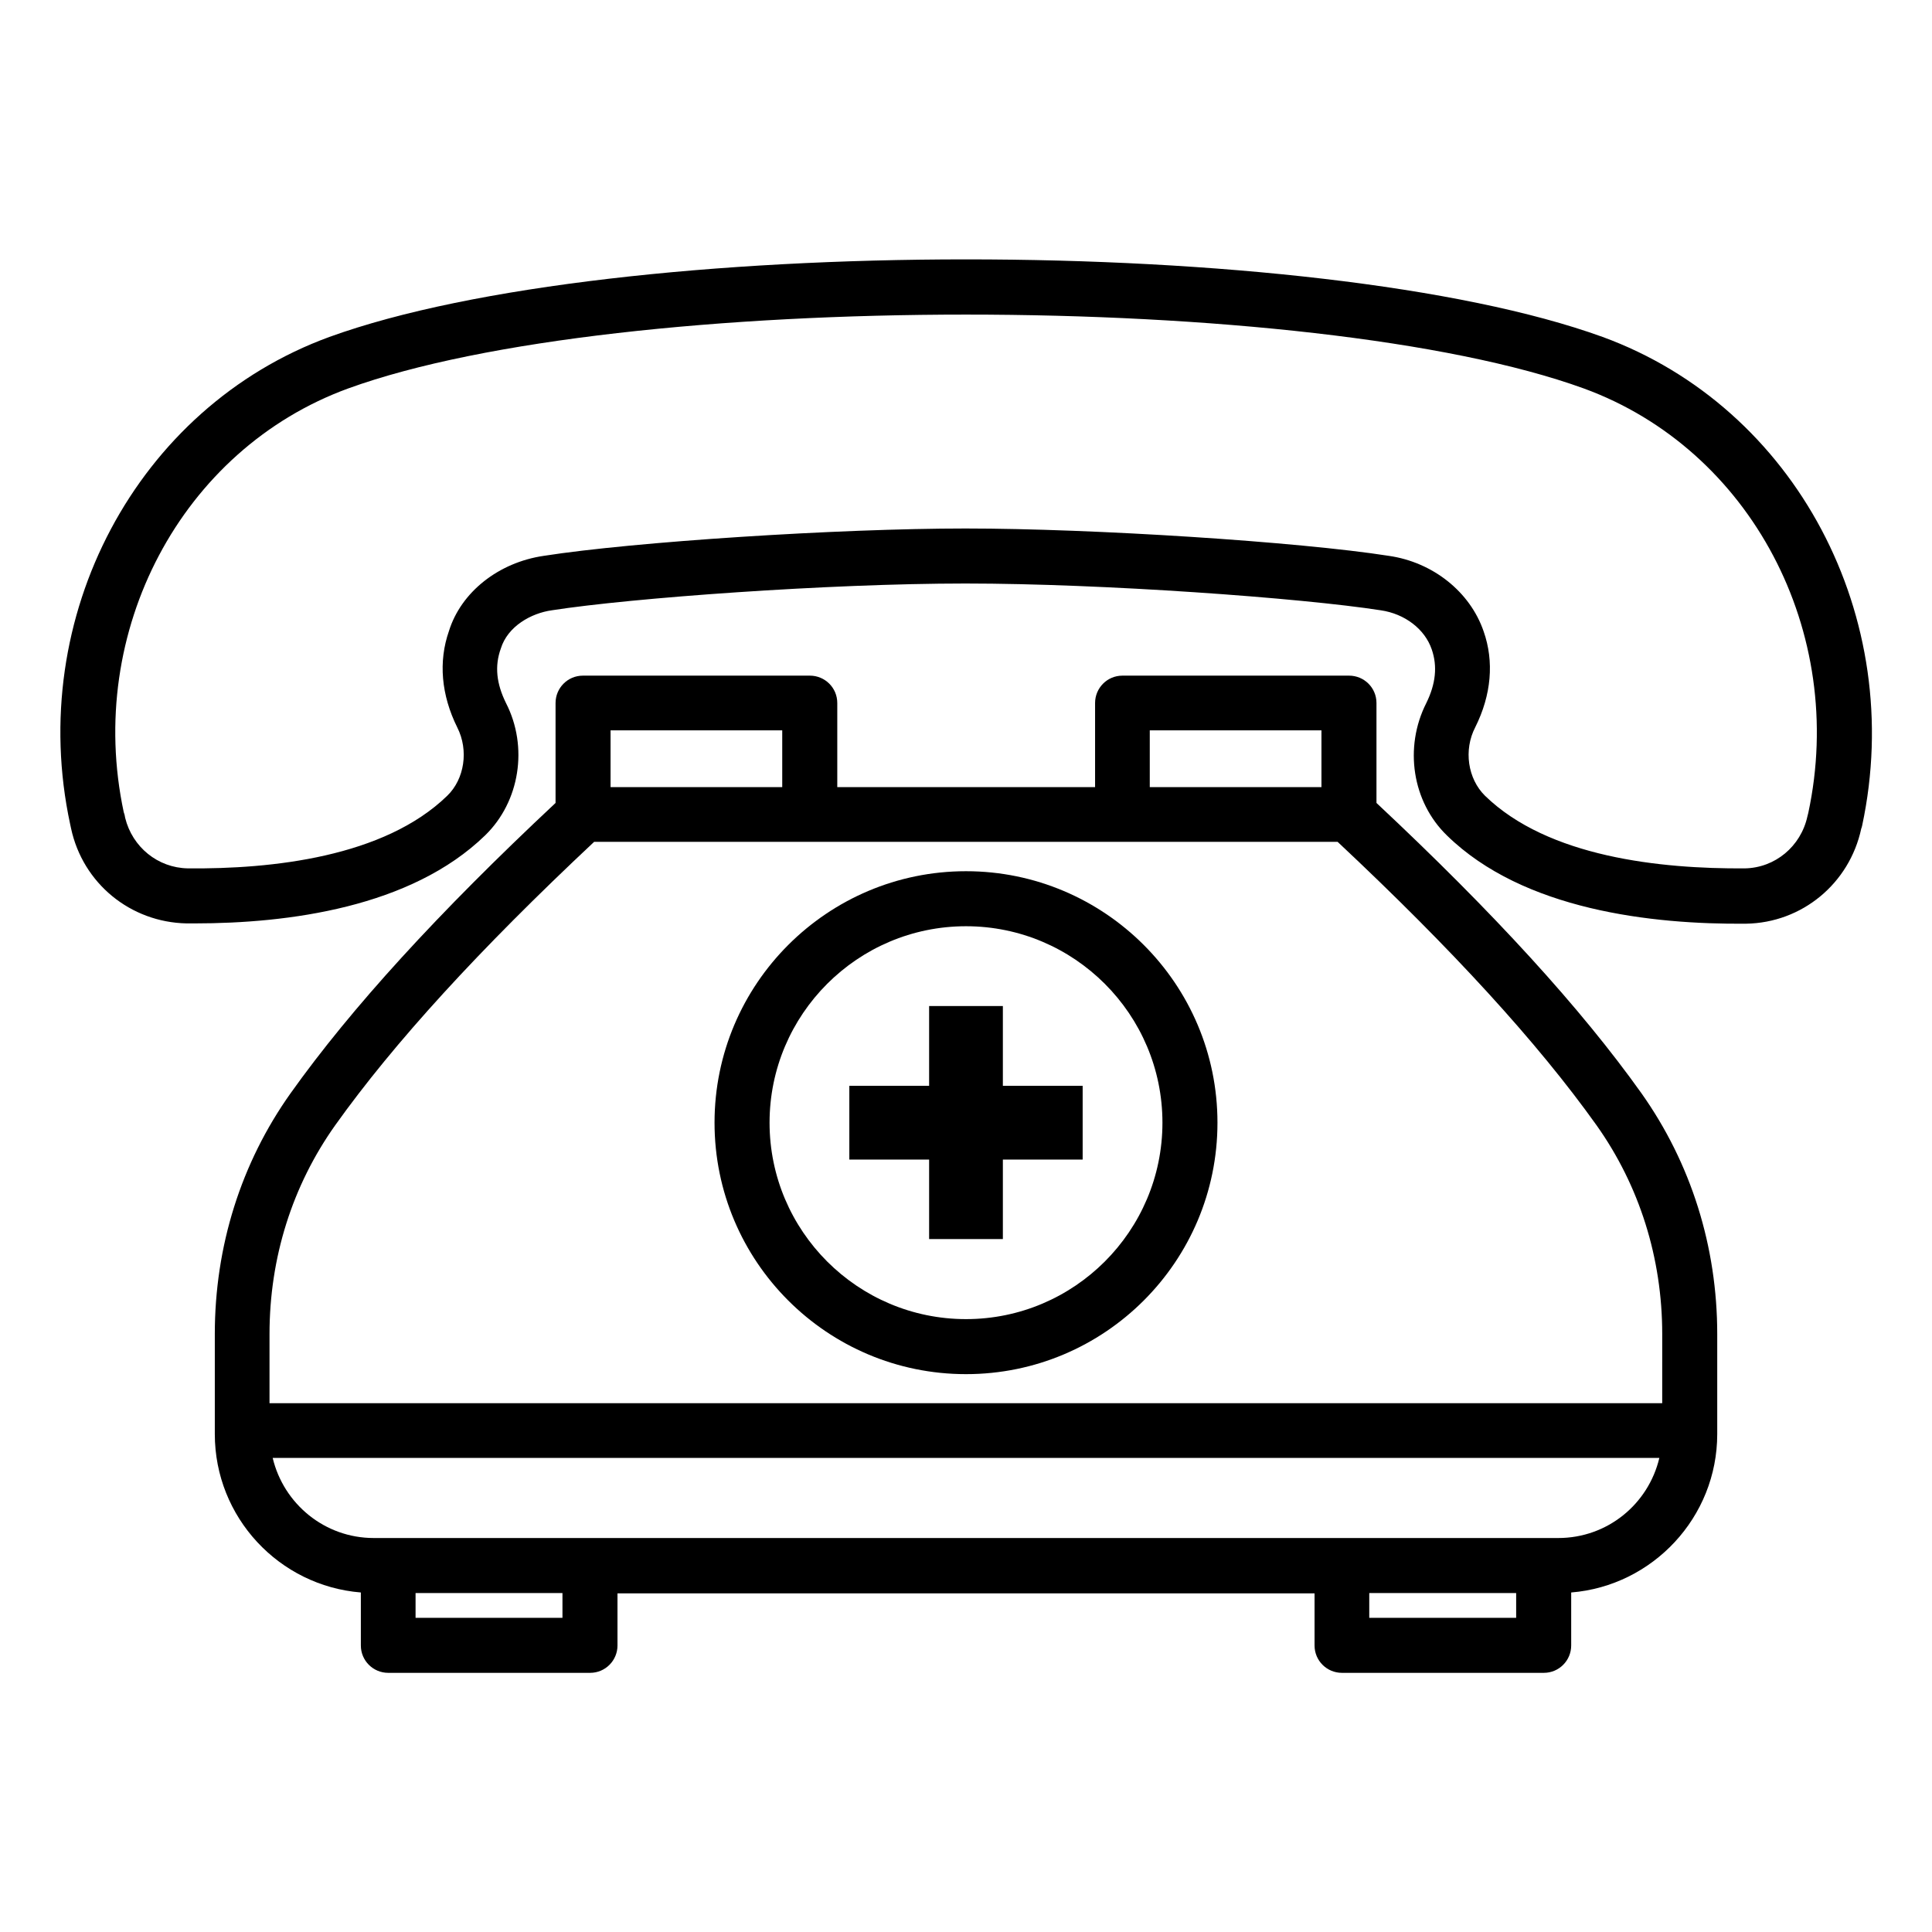
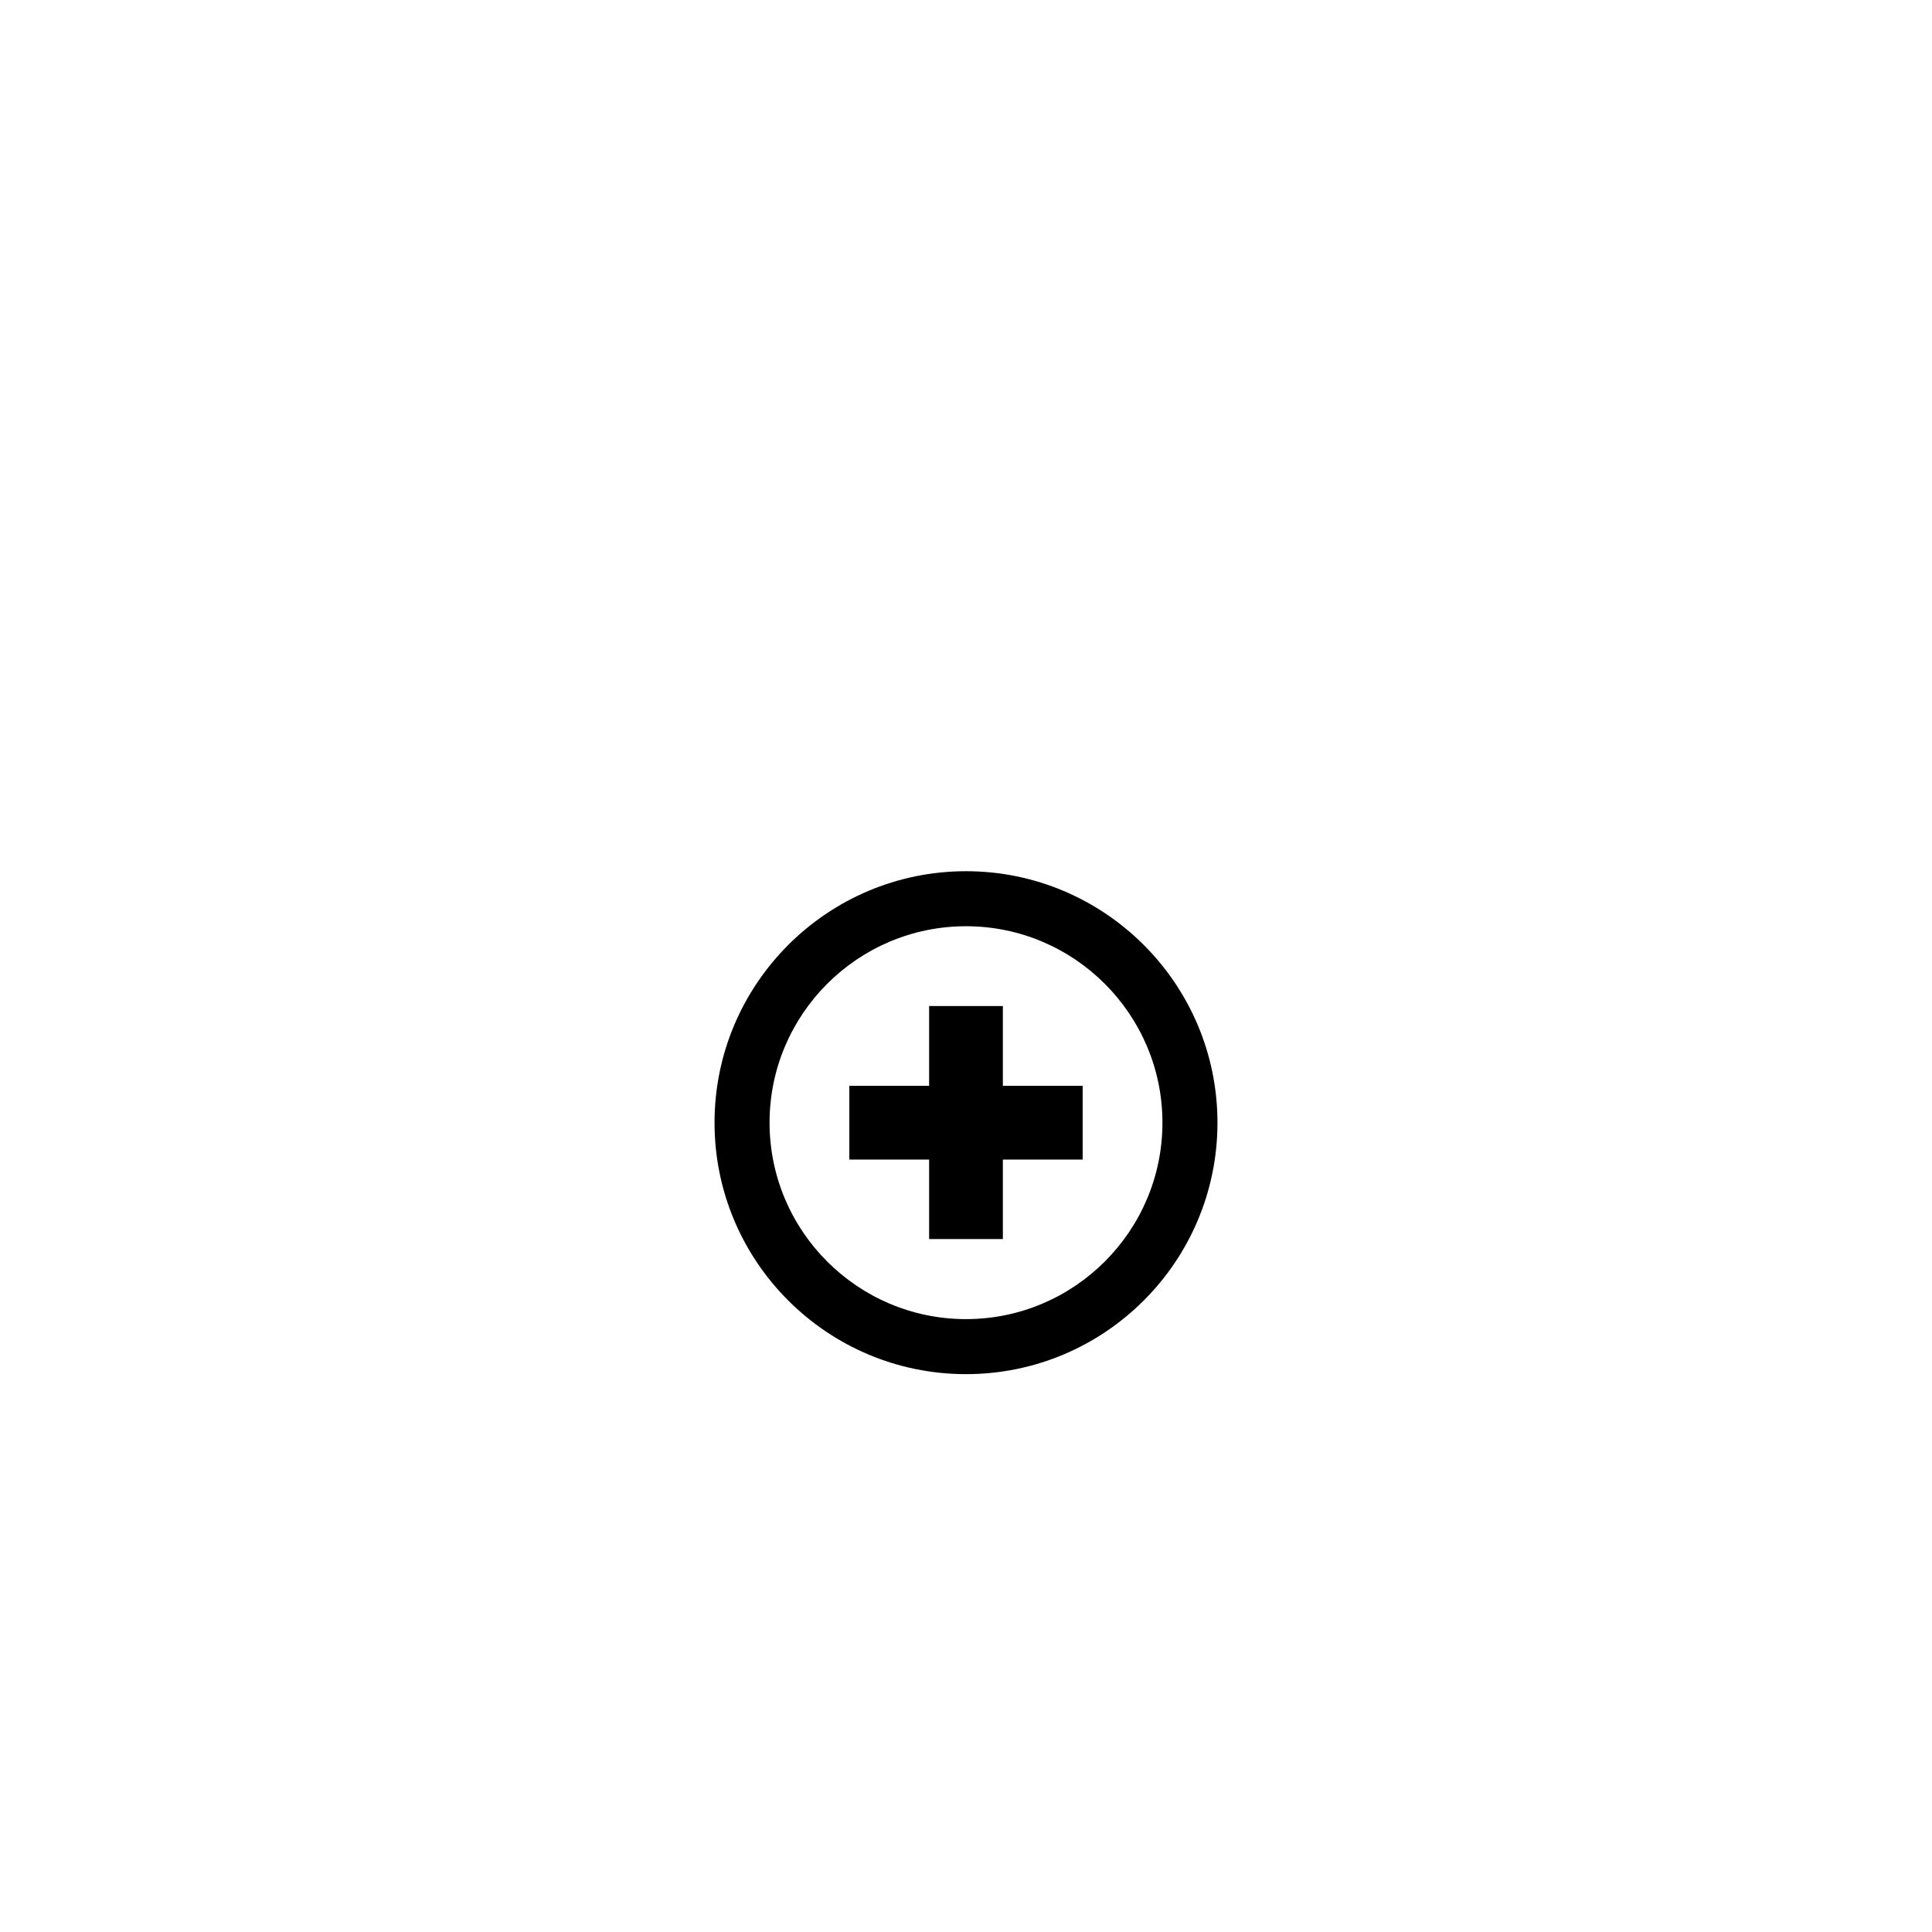
<svg xmlns="http://www.w3.org/2000/svg" fill="#000000" width="800px" height="800px" version="1.1" viewBox="144 144 512 512">
  <g>
-     <path d="m508.78 356.79v-26.488c0-4.047-3.281-7.25-7.25-7.25h-60.074c-4.047 0-7.25 3.281-7.25 7.25v22.289h-68.32v-22.289c0-4.047-3.281-7.25-7.25-7.25h-60.16c-4.047 0-7.25 3.281-7.25 7.25v26.488c-31.145 29.16-54.199 54.426-70.227 76.945-13.129 18.473-20.074 40.535-20.074 63.816v26.488c0 22.062 17.023 40.227 38.703 41.984v14.047c0 4.047 3.281 7.25 7.25 7.25h53.512c4.047 0 7.25-3.281 7.25-7.25v-13.816h184.73v13.816c0 4.047 3.281 7.25 7.25 7.25h53.512c4.047 0 7.25-3.281 7.25-7.25v-14.047c21.602-1.754 38.703-19.922 38.703-41.984v-26.488c0-23.207-6.945-45.266-20.074-63.816-16.035-22.52-39.086-47.785-70.23-76.945zm-60.078-19.234h45.496v15.039h-45.496zm-97.402 0v15.039h-45.496v-15.039zm-58.242 235.18h-38.93v-6.566h38.93zm213.81 0v-6.566h38.93v6.566zm50.074-21.145h-3.816-0.078-309.99c-13.055 0-23.895-9.082-26.793-21.223h367.48c-2.902 12.219-13.742 21.223-26.797 21.223zm27.633-35.723h-369.15v-18.32c0-20.23 6.031-39.312 17.406-55.344 15.574-21.832 38.016-46.41 68.625-75.113h197.02c30.609 28.703 53.051 53.281 68.625 75.113 11.375 16.031 17.406 35.191 17.406 55.344l-0.004 18.32z" />
    <path d="m400 374.88c-36.719 0-66.641 29.848-66.641 66.641 0 36.793 29.848 66.641 66.641 66.641s66.641-29.848 66.641-66.641c0-36.793-29.926-66.641-66.641-66.641zm0 118.7c-28.703 0-52.059-23.359-52.059-52.059 0-28.703 23.359-52.059 52.059-52.059 28.703 0 52.059 23.359 52.059 52.059 0 28.699-23.359 52.059-52.059 52.059z" />
    <path d="m409.77 410.61h-19.543v21.145h-21.145v19.543h21.145v21.066h19.543v-21.066h21.145v-19.543h-21.145z" />
-     <path d="m568.7 233.29c-75.648-27.402-261.68-27.402-337.4 0-50.992 18.625-80.531 74.121-68.703 129.16 0.078 0.383 0.152 0.762 0.23 1.07 3.129 14.578 15.727 24.887 30.609 25.191h2.137c24.734 0 57.328-4.199 77.023-23.359 9.16-8.93 11.449-23.434 5.496-35.039-2.519-5.113-3.055-9.77-1.375-14.426 1.832-5.953 8.09-9.391 13.512-10.152 21.07-3.281 73.434-7.098 109.54-7.098h0.152c36.336 0 88.93 3.816 110 7.098 6.336 0.918 11.68 4.961 13.512 10.383 1.527 4.426 1.07 9.082-1.449 14.199-5.953 11.754-3.742 26.184 5.496 35.113 20.23 19.77 54.352 23.586 79.234 23.359 14.809-0.23 27.402-10.609 30.535-25.191 0-0.078 0-0.152 0.078-0.152 0.078-0.23 0.078-0.457 0.152-0.609 11.828-55.273-17.637-110.85-68.781-129.55zm54.504 126.18c-0.078 0.305-0.152 0.609-0.23 0.918-1.754 7.938-8.551 13.586-16.566 13.742-22.367 0.152-52.137-2.977-68.855-19.238-4.582-4.504-5.727-12.137-2.594-18.168 4.273-8.551 5.039-17.406 2.215-25.418-3.586-10.457-13.434-18.32-25.113-20-23.895-3.742-78.395-7.25-112.14-7.25h-0.152c-33.512 0-87.785 3.512-111.68 7.25-11.984 1.754-21.906 9.617-25.113 19.922-2.824 8.09-2.062 16.945 2.215 25.57 3.055 6.031 1.91 13.664-2.672 18.09-16.719 16.258-46.488 19.465-68.777 19.238-7.938-0.152-14.656-5.648-16.566-13.359-0.078-0.609-0.23-1.145-0.383-1.527-10.23-47.938 15.344-96.184 59.465-112.29 71.906-26.105 255.57-26.105 327.48 0 44.277 16.184 69.773 64.582 59.469 112.52z" />
  </g>
</svg>